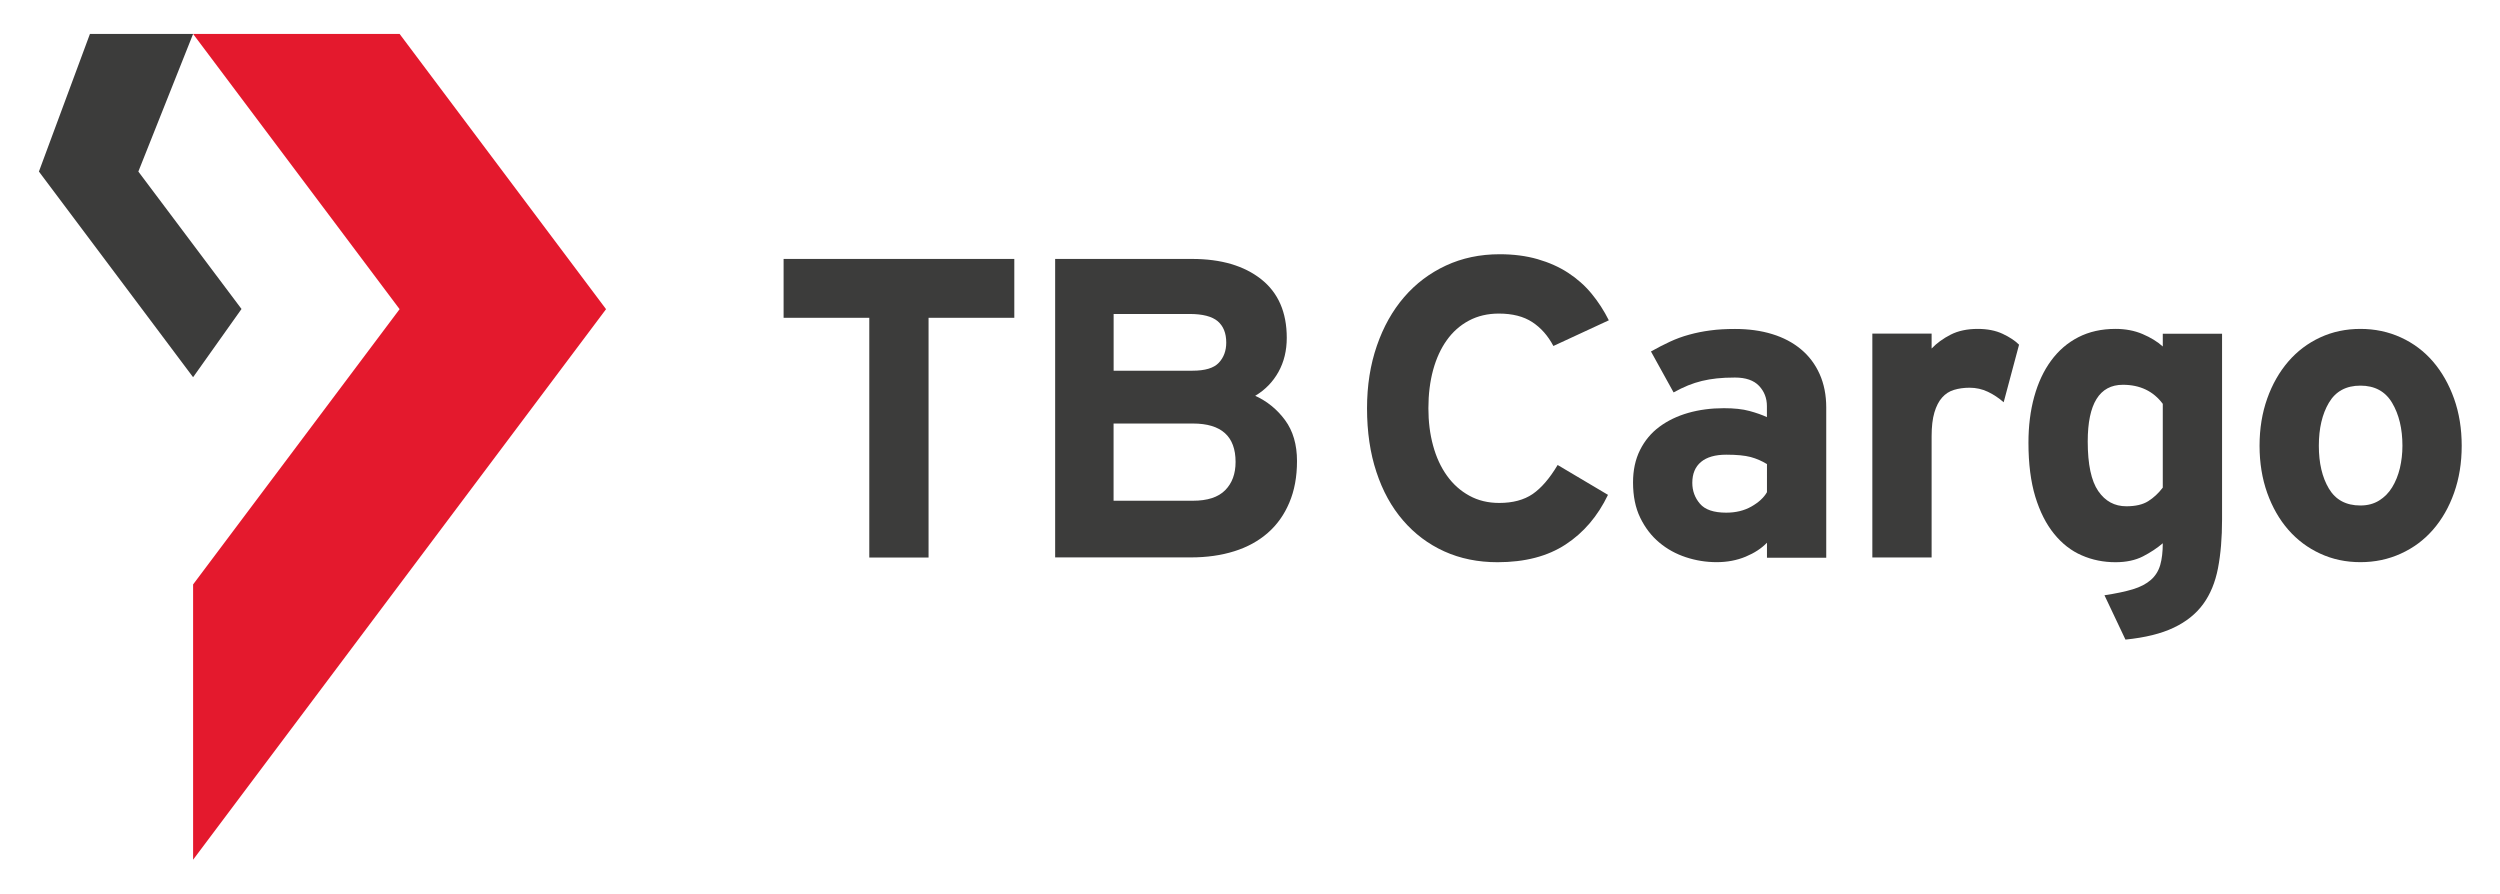
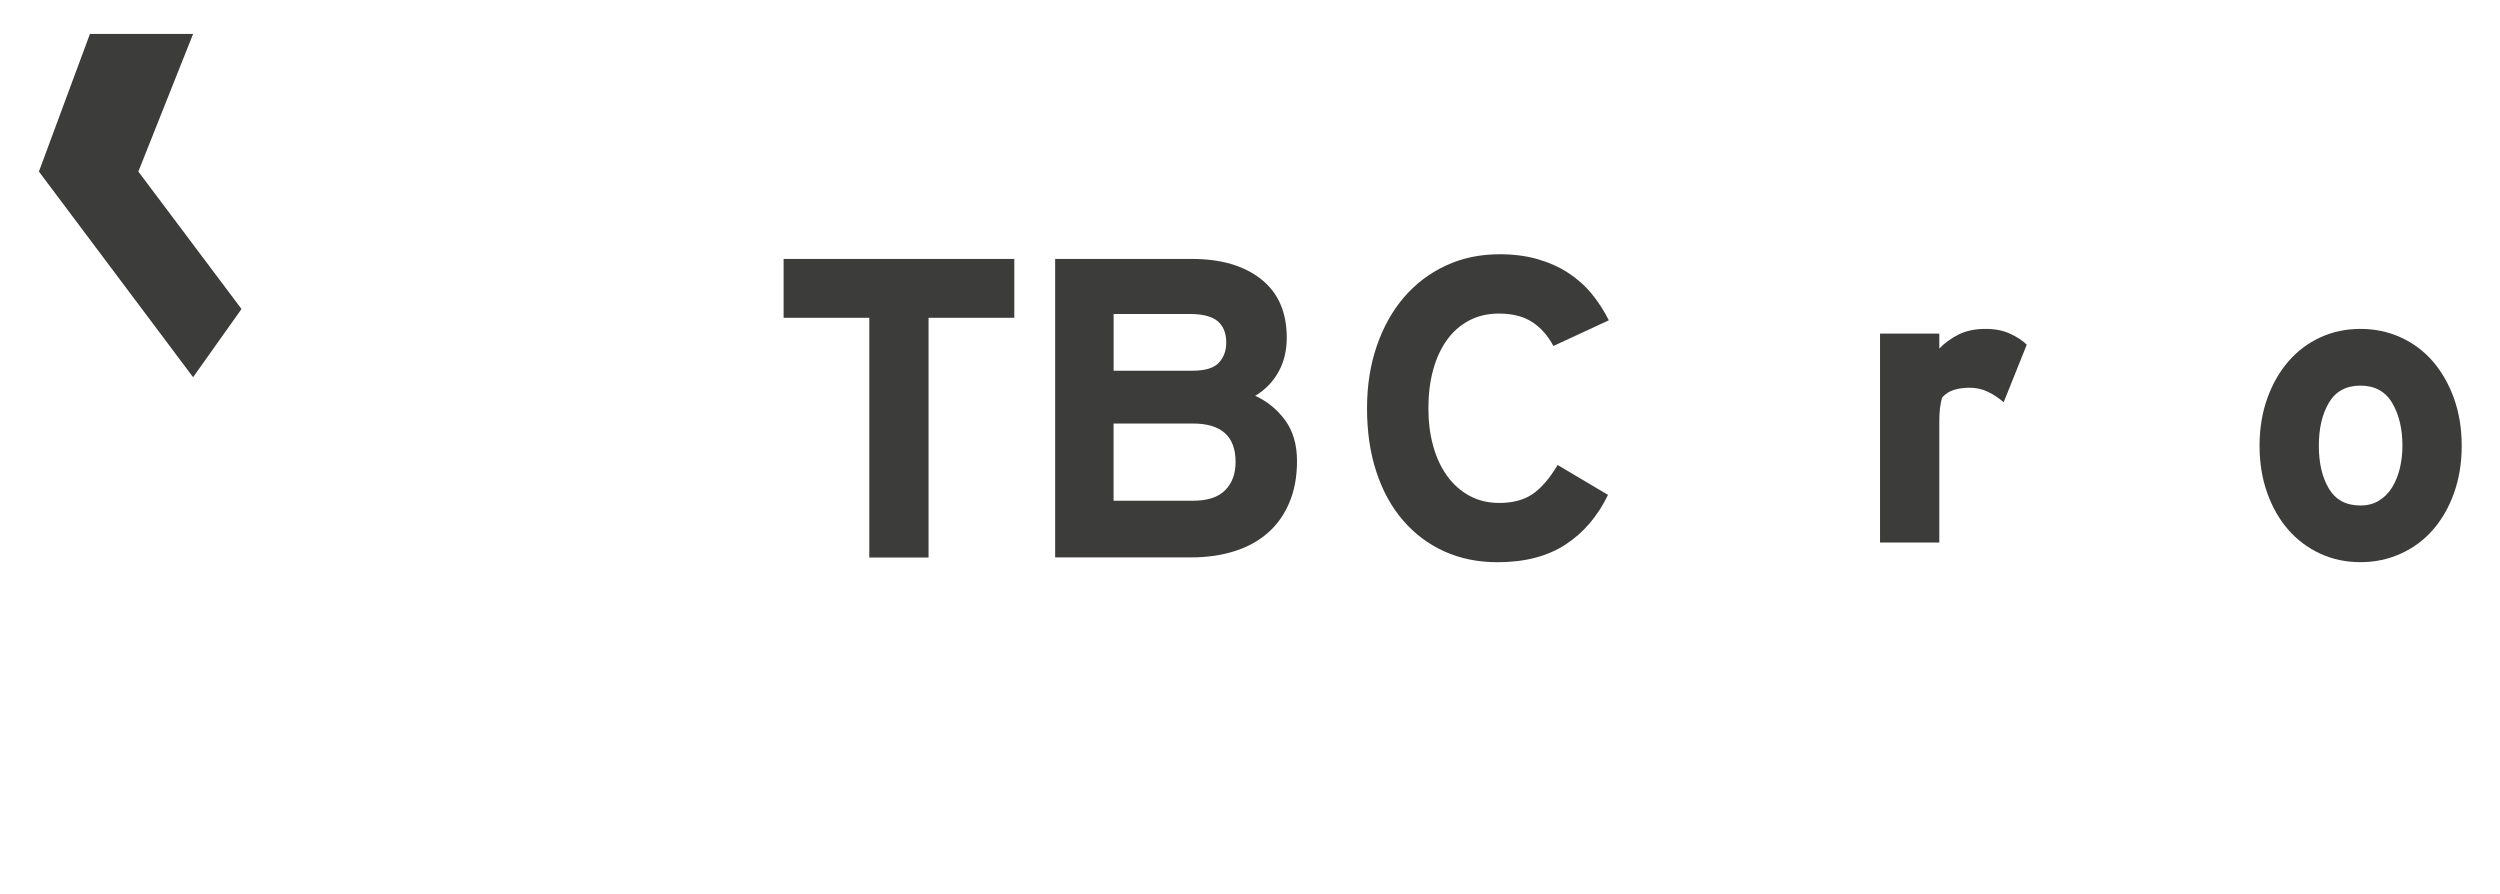
<svg xmlns="http://www.w3.org/2000/svg" version="1.1" id="Layer_1" x="0px" y="0px" viewBox="0 0 442 158" style="enable-background:new 0 0 442 158;" xml:space="preserve">
  <style type="text/css">
	.st0{fill:#E4192D;}
	.st1{fill:#3C3C3B;}
</style>
  <g>
    <g>
      <g>
        <g>
          <g>
-             <polygon class="st0" points="34.14,103.33 34.14,152 107.15,54.66 70.65,6 34.14,6 70.65,54.66      " />
-           </g>
+             </g>
          <g>
            <polygon class="st1" points="15.9,6 6.88,30.33 34.14,66.69 42.7,54.63 24.46,30.33 34.14,6      " />
          </g>
        </g>
      </g>
      <g>
        <path class="st1" d="M164.17,56.19v42.38h-10.48V56.19h-15.15V45.78h40.79v10.41H164.17z" />
        <path class="st1" d="M229.31,81.52c0,2.77-0.45,5.22-1.36,7.35c-0.9,2.14-2.17,3.92-3.81,5.35c-1.64,1.43-3.61,2.52-5.92,3.24     c-2.31,0.73-4.88,1.09-7.69,1.09h-23.98V45.78h24.2c5.13,0,9.2,1.2,12.22,3.58c3.02,2.39,4.53,5.84,4.53,10.37     c0,2.26-0.49,4.27-1.47,6.03c-0.98,1.76-2.35,3.17-4.11,4.22c2.11,0.96,3.87,2.39,5.28,4.3     C228.61,76.2,229.31,78.61,229.31,81.52z M216.8,60.56c0-1.66-0.51-2.91-1.51-3.77c-1.01-0.85-2.67-1.28-4.98-1.28h-13.42v10.03     h13.95c2.21,0,3.76-0.46,4.64-1.4C216.36,63.21,216.8,62.02,216.8,60.56z M218.45,81.67c0-4.52-2.51-6.79-7.54-6.79h-14.03v13.65     h14.03c2.56,0,4.46-0.61,5.69-1.85S218.45,83.79,218.45,81.67z" />
        <path class="st1" d="M274.64,61.17c-0.96-1.81-2.2-3.22-3.73-4.22c-1.54-1.01-3.51-1.51-5.92-1.51c-1.96,0-3.72,0.41-5.28,1.24     c-1.56,0.83-2.87,1.99-3.92,3.47c-1.06,1.48-1.86,3.24-2.42,5.28c-0.55,2.04-0.83,4.29-0.83,6.75c0,2.36,0.27,4.56,0.83,6.6     c0.55,2.04,1.37,3.81,2.45,5.32c1.08,1.51,2.4,2.69,3.96,3.54c1.56,0.86,3.32,1.28,5.28,1.28c2.41,0,4.38-0.53,5.92-1.58     c1.53-1.06,3-2.76,4.41-5.13l8.9,5.28c-1.81,3.77-4.31,6.7-7.5,8.78c-3.19,2.09-7.2,3.13-12.02,3.13c-3.47,0-6.61-0.64-9.43-1.92     c-2.82-1.28-5.24-3.1-7.28-5.47c-2.04-2.36-3.61-5.21-4.71-8.56c-1.11-3.34-1.66-7.1-1.66-11.27c0-4.02,0.58-7.7,1.74-11.05     c1.15-3.34,2.76-6.21,4.82-8.6c2.06-2.39,4.53-4.25,7.39-5.58s6.03-2,9.5-2c2.46,0,4.7,0.29,6.71,0.87     c2.01,0.58,3.81,1.38,5.39,2.41s2.97,2.26,4.15,3.69c1.18,1.43,2.2,3.01,3.05,4.71L274.64,61.17z" />
-         <path class="st1" d="M312.4,98.59v-2.64c-0.96,1-2.21,1.82-3.77,2.47c-1.56,0.65-3.27,0.97-5.13,0.97     c-1.86,0-3.67-0.29-5.43-0.87c-1.76-0.58-3.33-1.44-4.71-2.6c-1.39-1.16-2.5-2.61-3.36-4.37c-0.86-1.76-1.28-3.84-1.28-6.26     c0-2.16,0.41-4.07,1.24-5.73c0.83-1.66,1.97-3.03,3.43-4.11c1.46-1.08,3.16-1.9,5.09-2.45c1.93-0.55,4.03-0.83,6.3-0.83     c1.81,0,3.32,0.16,4.52,0.49c1.21,0.33,2.24,0.69,3.09,1.09V71.8c0-1.41-0.47-2.6-1.39-3.58c-0.93-0.98-2.35-1.47-4.26-1.47     c-1.21,0-2.27,0.05-3.2,0.15c-0.93,0.1-1.81,0.25-2.64,0.45c-0.83,0.2-1.65,0.47-2.45,0.79c-0.8,0.33-1.66,0.74-2.56,1.24     l-4-7.24c1.16-0.65,2.28-1.23,3.36-1.73c1.08-0.5,2.21-0.92,3.4-1.24c1.18-0.33,2.42-0.58,3.73-0.75     c1.31-0.18,2.76-0.26,4.37-0.26c2.41,0,4.61,0.3,6.58,0.91c1.97,0.6,3.66,1.5,5.08,2.68c1.42,1.18,2.52,2.64,3.3,4.38     c0.78,1.74,1.17,3.71,1.17,5.92v26.56H312.4z M312.4,82.05c-0.9-0.55-1.86-0.97-2.89-1.25c-1.03-0.27-2.46-0.41-4.31-0.41     c-1.95,0-3.44,0.43-4.46,1.28c-1.03,0.86-1.54,2.09-1.54,3.7c0,1.41,0.45,2.64,1.35,3.69c0.9,1.06,2.45,1.58,4.65,1.58     c1.7,0,3.18-0.36,4.46-1.09c1.28-0.73,2.19-1.57,2.74-2.53V82.05z" />
-         <path class="st1" d="M354.25,71.12c-0.86-0.75-1.78-1.37-2.79-1.85c-1.01-0.48-2.09-0.72-3.24-0.72c-1,0-1.92,0.13-2.75,0.38     c-0.83,0.25-1.53,0.7-2.11,1.36c-0.58,0.65-1.03,1.53-1.36,2.64c-0.33,1.11-0.49,2.51-0.49,4.22v21.41h-10.48V58.98h10.48v2.64     c0.91-0.96,2.03-1.77,3.36-2.45c1.33-0.68,2.93-1.02,4.79-1.02c1.71,0,3.18,0.29,4.41,0.87c1.23,0.58,2.2,1.22,2.9,1.92     L354.25,71.12z" />
-         <path class="st1" d="M392.86,91.83c0,3.26-0.24,6.14-0.72,8.63c-0.48,2.49-1.35,4.6-2.61,6.33c-1.26,1.73-3,3.13-5.21,4.18     c-2.22,1.06-5.06,1.76-8.54,2.11l-3.71-7.84c2.01-0.3,3.67-0.65,5-1.05c1.33-0.4,2.4-0.96,3.2-1.66c0.8-0.7,1.35-1.58,1.66-2.64     c0.3-1.05,0.45-2.34,0.45-3.84c-1.01,0.86-2.17,1.63-3.51,2.32c-1.33,0.68-2.95,1.03-4.86,1.03c-2.11,0-4.1-0.4-5.95-1.21     c-1.86-0.8-3.49-2.07-4.9-3.81c-1.41-1.73-2.51-3.92-3.32-6.56c-0.8-2.64-1.21-5.82-1.21-9.54c0-2.97,0.34-5.68,1.02-8.14     c0.68-2.46,1.67-4.59,2.98-6.37c1.31-1.79,2.91-3.17,4.82-4.15c1.91-0.98,4.1-1.47,6.56-1.47c1.76,0,3.36,0.3,4.79,0.91     c1.43,0.61,2.63,1.34,3.58,2.2V59h10.48V91.83z M382.38,71.4c-1.67-2.24-4.02-3.37-7.05-3.37c-4.14,0-6.22,3.35-6.22,10.03     c0,4.04,0.62,6.96,1.86,8.76c1.24,1.8,2.89,2.69,4.97,2.69c1.62,0,2.91-0.3,3.86-0.9c0.96-0.6,1.82-1.4,2.58-2.4V71.4z" />
+         <path class="st1" d="M354.25,71.12c-0.86-0.75-1.78-1.37-2.79-1.85c-1.01-0.48-2.09-0.72-3.24-0.72c-1,0-1.92,0.13-2.75,0.38     c-0.83,0.25-1.53,0.7-2.11,1.36c-0.33,1.11-0.49,2.51-0.49,4.22v21.41h-10.48V58.98h10.48v2.64     c0.91-0.96,2.03-1.77,3.36-2.45c1.33-0.68,2.93-1.02,4.79-1.02c1.71,0,3.18,0.29,4.41,0.87c1.23,0.58,2.2,1.22,2.9,1.92     L354.25,71.12z" />
        <path class="st1" d="M435.23,78.81c0,3.02-0.45,5.8-1.35,8.33c-0.9,2.54-2.15,4.71-3.73,6.52c-1.58,1.81-3.47,3.22-5.68,4.22     c-2.21,1.01-4.59,1.51-7.15,1.51s-4.93-0.5-7.11-1.51c-2.19-1.01-4.06-2.41-5.64-4.22c-1.58-1.81-2.82-3.98-3.73-6.52     c-0.9-2.54-1.35-5.32-1.35-8.33c0-3.02,0.45-5.79,1.35-8.33c0.9-2.54,2.15-4.72,3.73-6.56c1.58-1.83,3.46-3.25,5.64-4.26     c2.18-1.01,4.55-1.51,7.11-1.51s4.94,0.5,7.15,1.51c2.21,1.01,4.1,2.43,5.68,4.26c1.58,1.84,2.82,4.02,3.73,6.56     C434.78,73.02,435.23,75.79,435.23,78.81z M424.75,78.81c0-3.02-0.61-5.54-1.82-7.58c-1.21-2.04-3.08-3.05-5.61-3.05     s-4.38,1.01-5.57,3.02c-1.19,2.01-1.78,4.55-1.78,7.61c0,3.07,0.59,5.59,1.78,7.58c1.19,1.99,3.04,2.98,5.57,2.98     c1.26,0,2.36-0.29,3.3-0.87c0.94-0.58,1.71-1.36,2.31-2.34c0.6-0.98,1.06-2.11,1.37-3.39C424.6,81.49,424.75,80.17,424.75,78.81z     " />
      </g>
    </g>
  </g>
</svg>